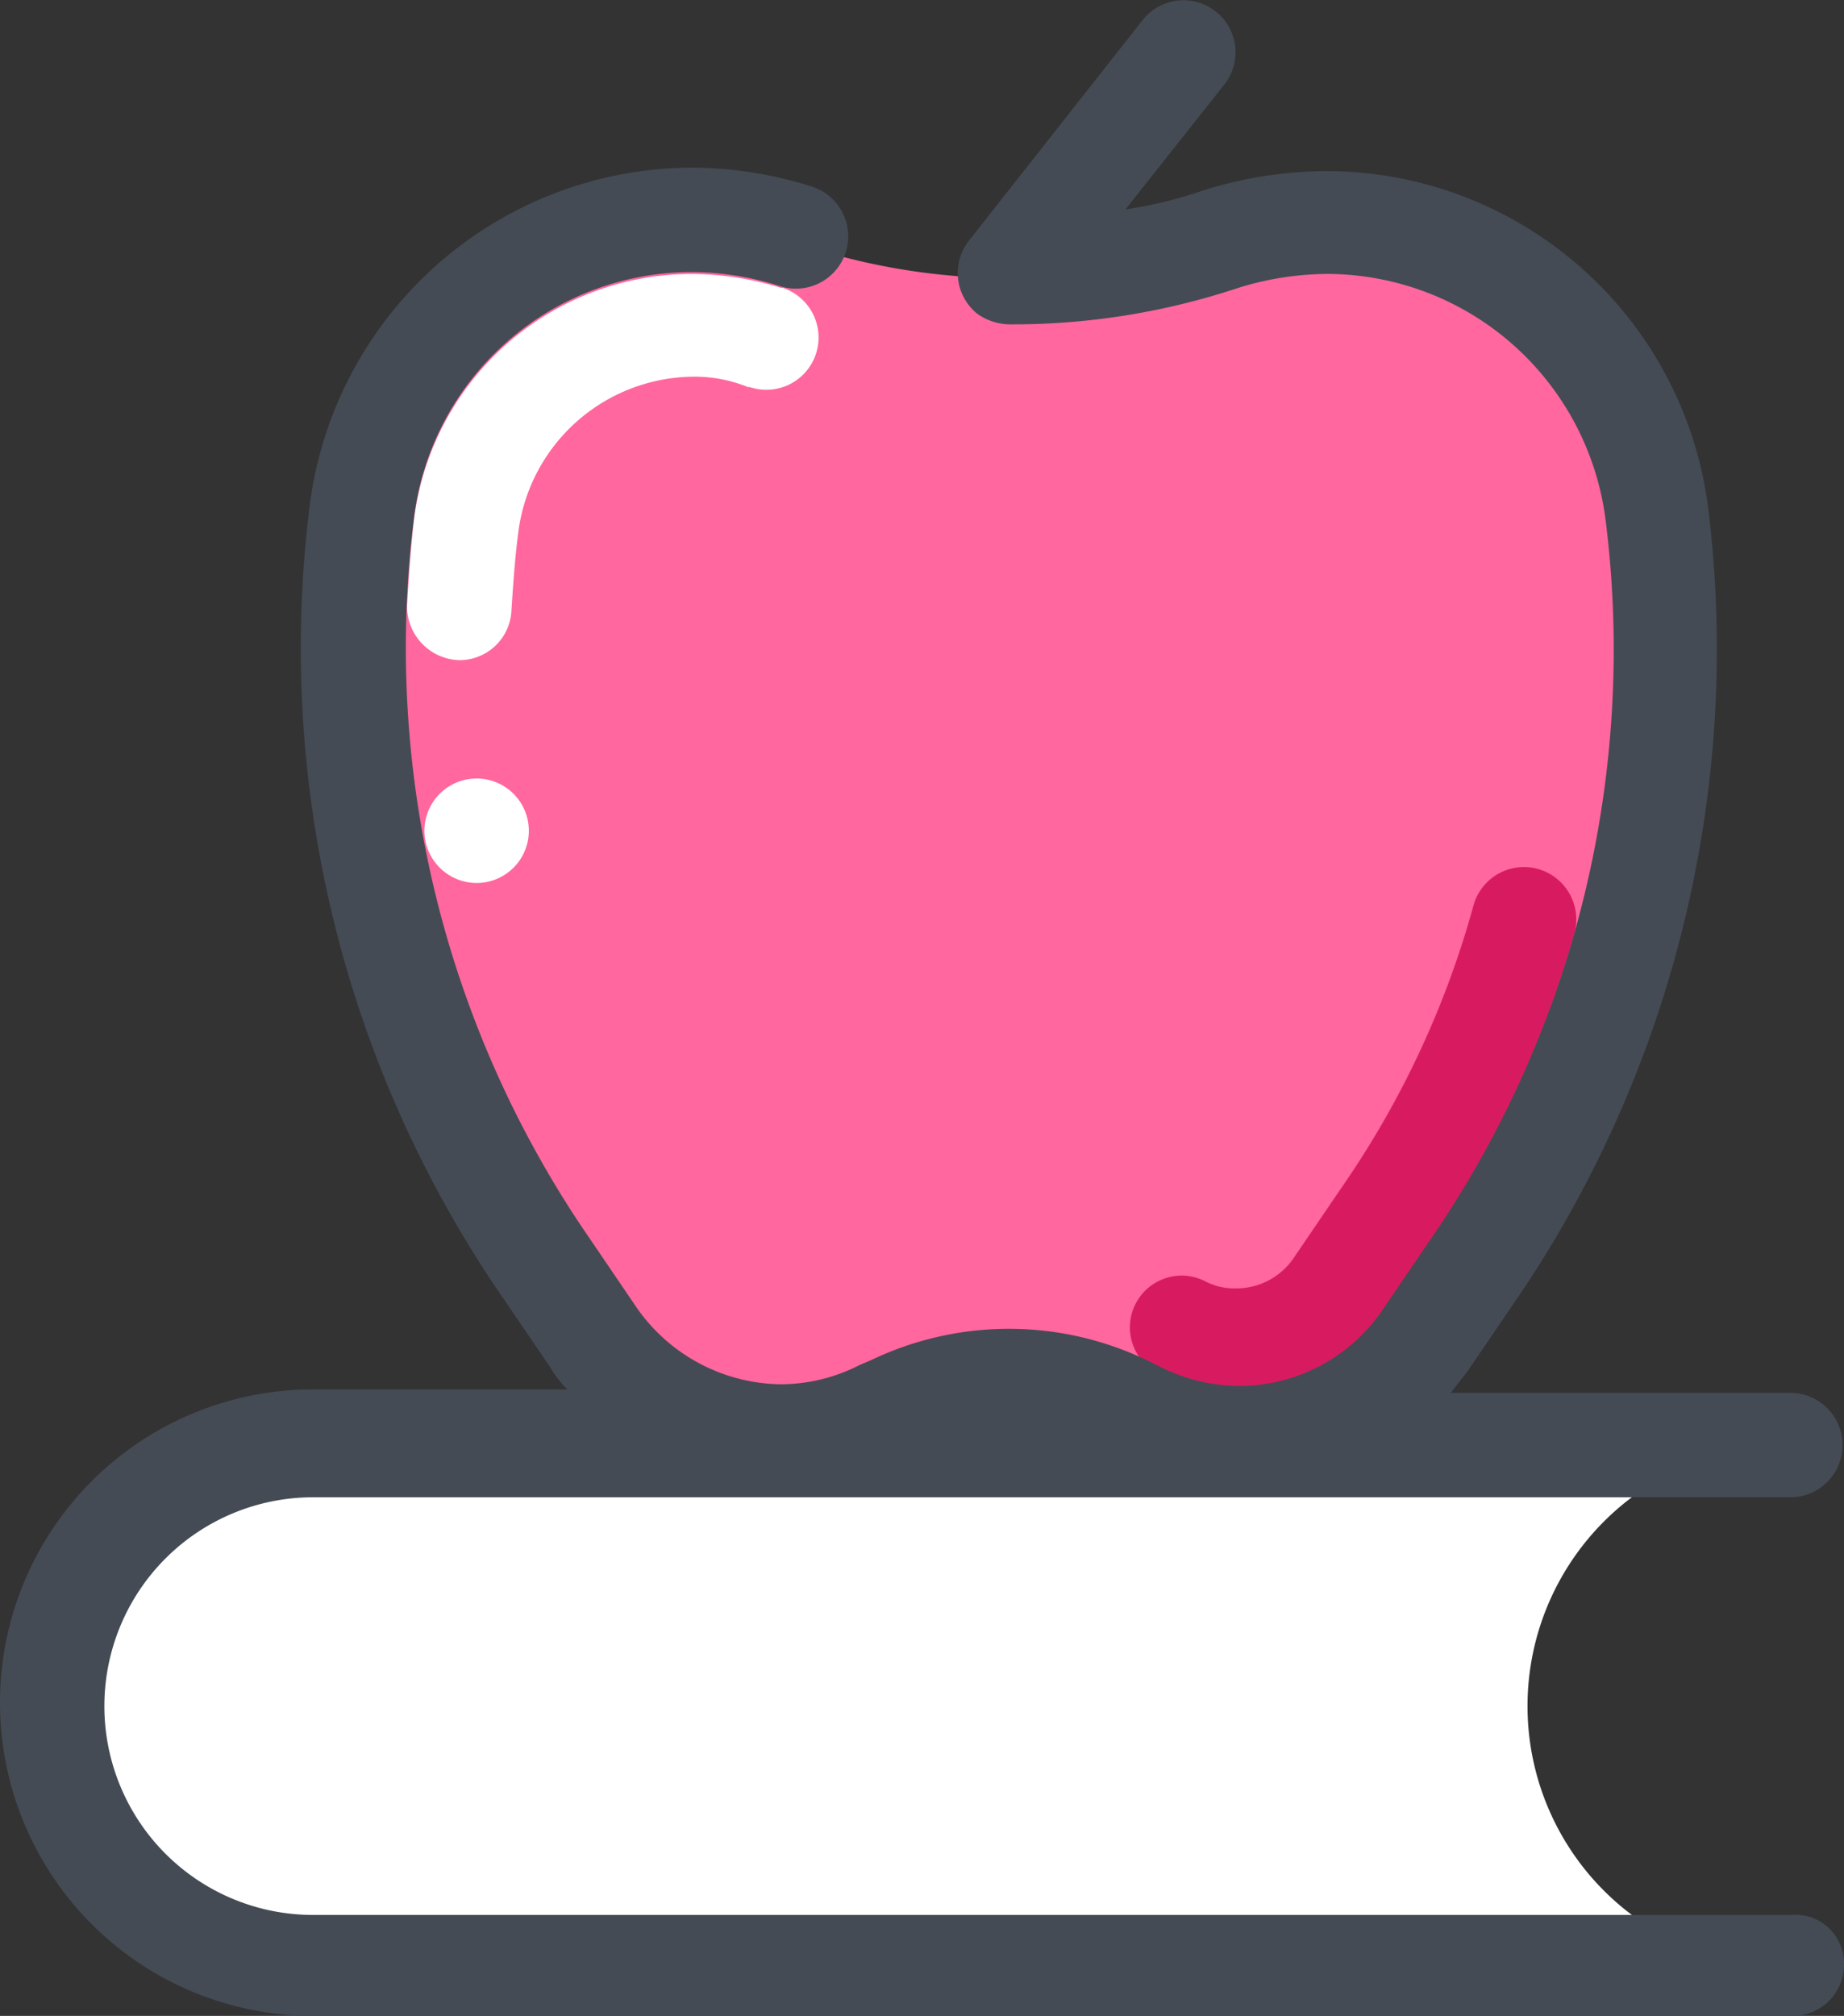
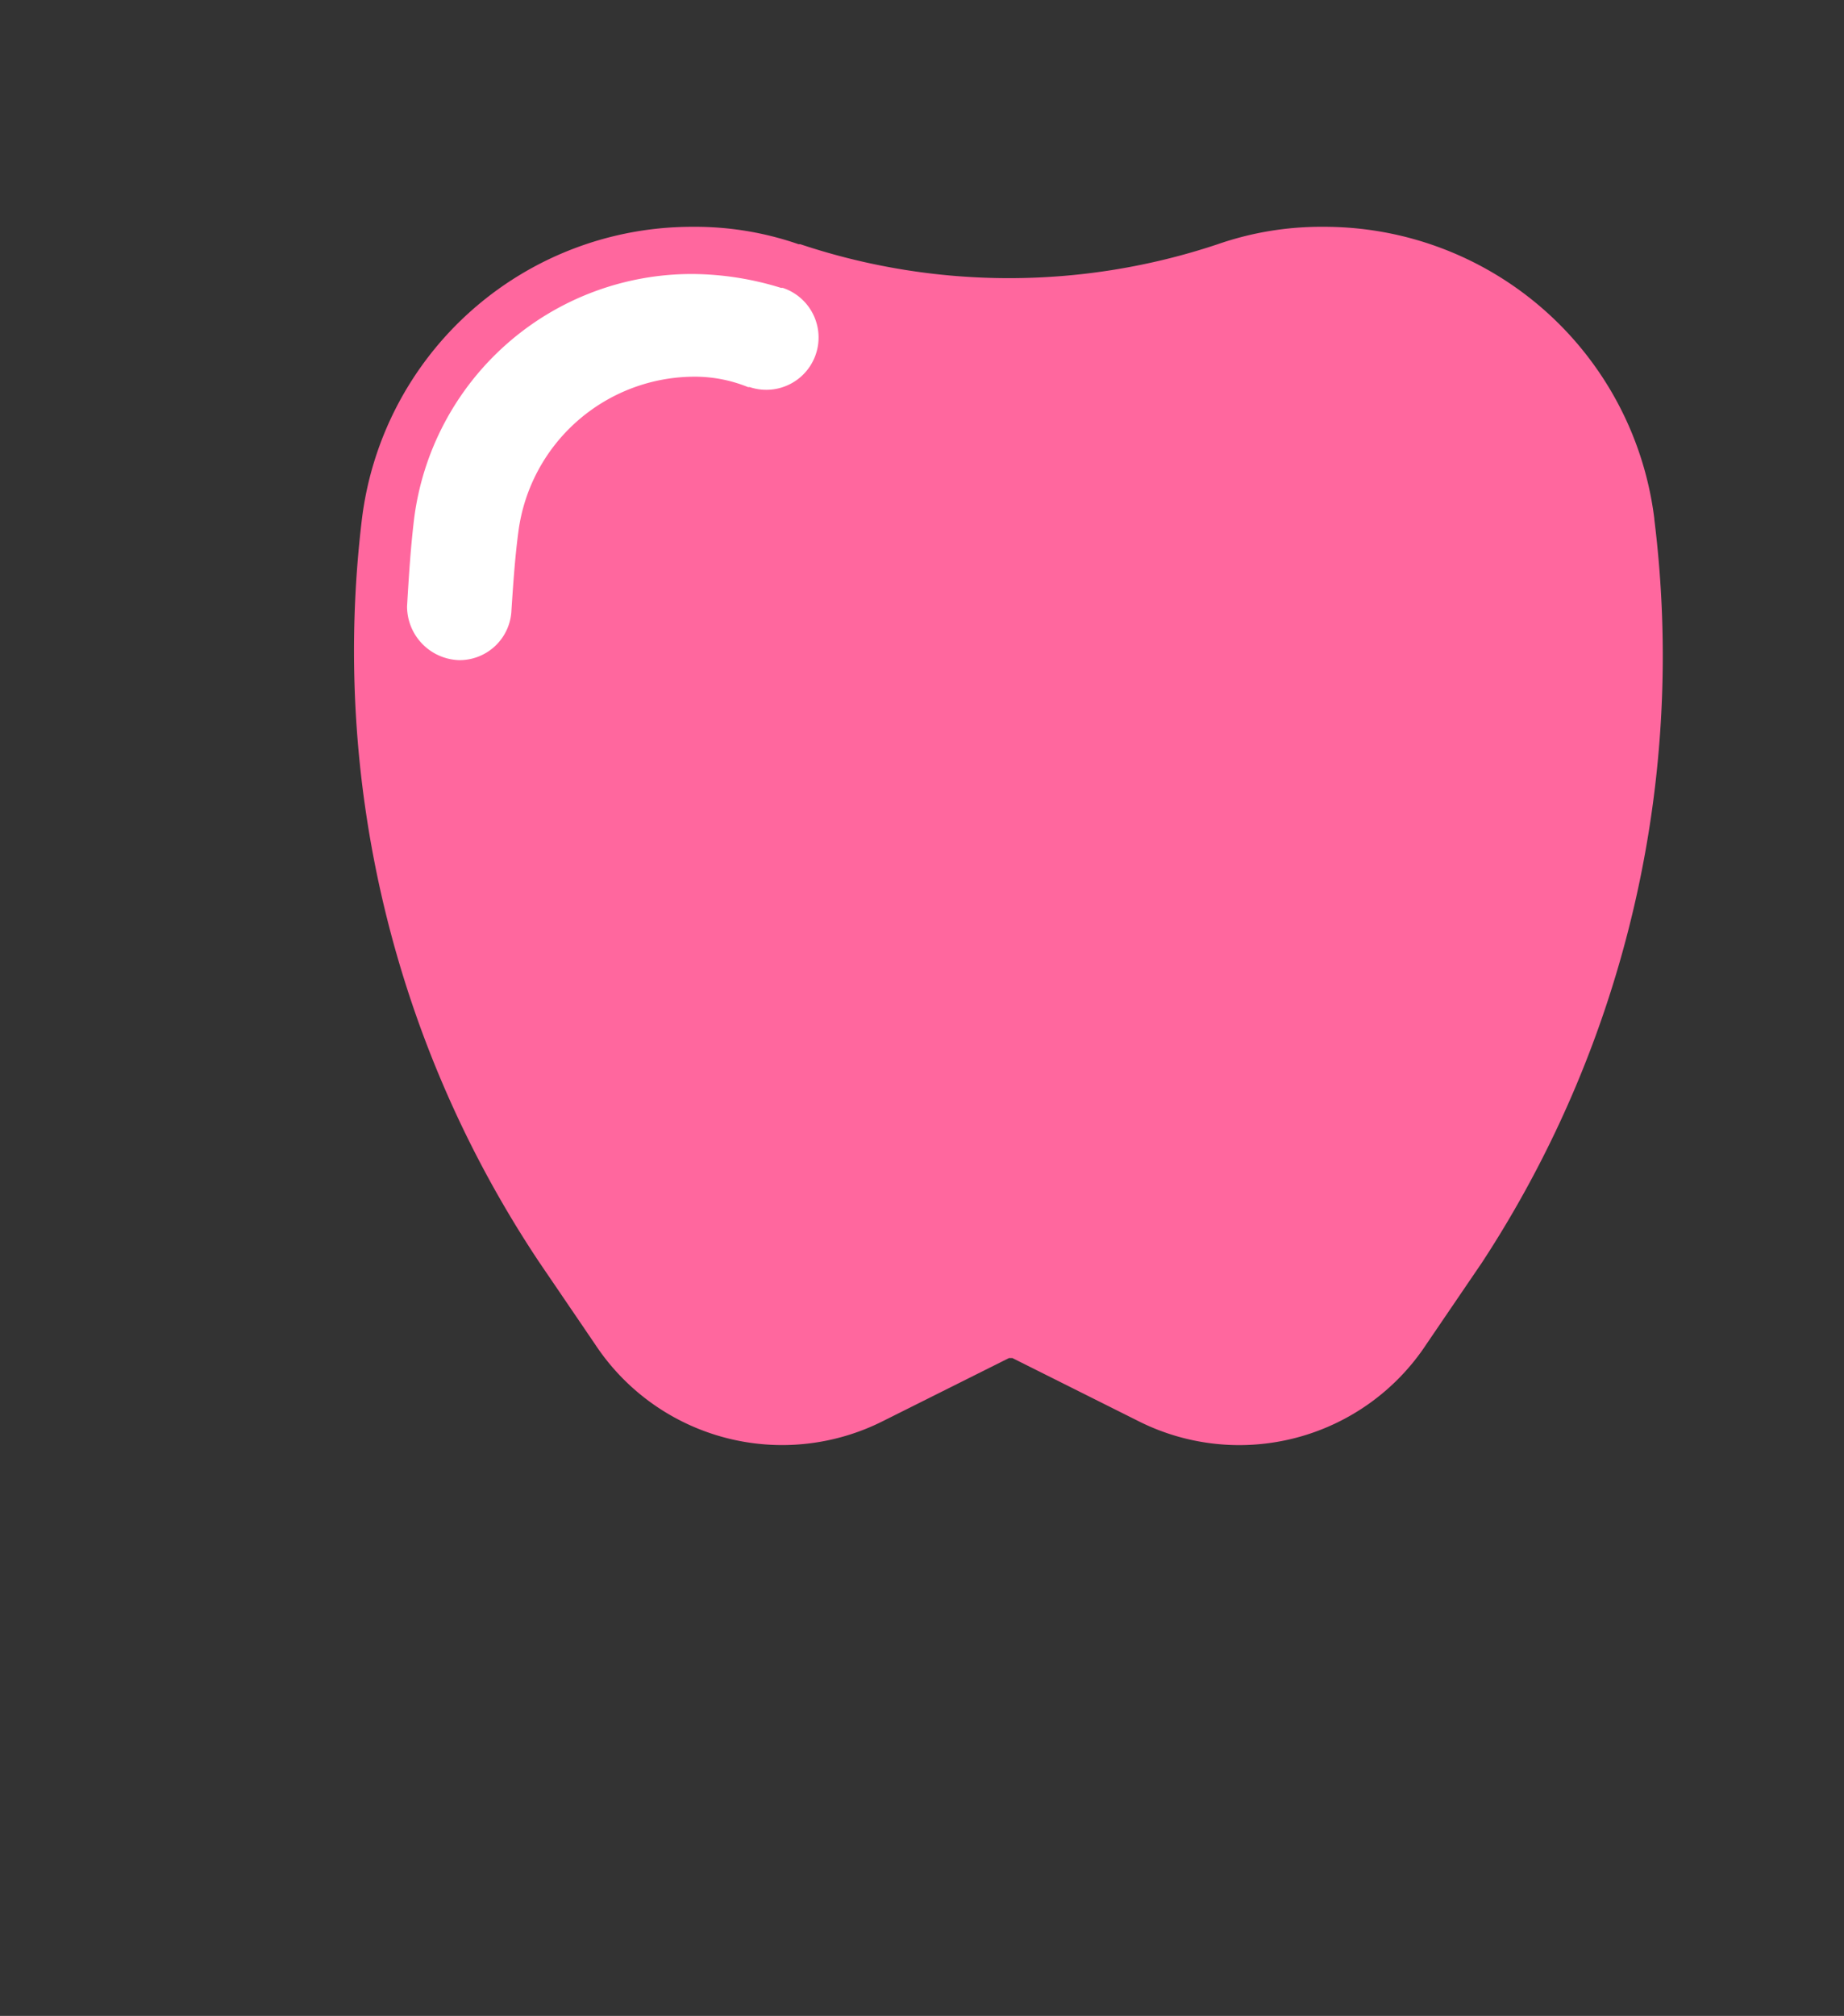
<svg xmlns="http://www.w3.org/2000/svg" width="43.656" height="47.705" viewBox="0 0 43.656 47.705">
  <rect x="0" y="0" width="43.656" height="47.705" fill="#333333" stroke="none" />
  <defs>
    <style>.a{fill:#fff;}.b{fill:#ff679e;}.c{fill:#d81b60;}.d{fill:#444b54;}</style>
  </defs>
  <g transform="translate(-0.164 -0.001)">
-     <path class="a" d="M53.348,332.129H18.342a6.178,6.178,0,1,0,0,12.355H53.348a6.178,6.178,0,1,1,0-12.355Zm0,0" transform="translate(-10.764 -297.932)" />
    <path class="b" d="M112.339,59.048a7.877,7.877,0,0,0-7.825-6.919,7.473,7.473,0,0,0-2.512.412,15.6,15.6,0,0,1-9.884,0h-.041a7.473,7.473,0,0,0-2.512-.412,7.877,7.877,0,0,0-7.825,6.919,26.062,26.062,0,0,0,4.2,17.586l1.318,1.936a5.305,5.305,0,0,0,6.836,1.812L97.059,78.9h.082l2.965,1.483a5.305,5.305,0,0,0,6.836-1.812l1.318-1.936a26.21,26.21,0,0,0,4.077-17.586Zm0,0" transform="translate(-73.008 -46.761)" />
    <path class="a" d="M95,72.072A1.273,1.273,0,0,1,93.766,70.8c.041-.7.082-1.359.165-2.059a6.629,6.629,0,0,1,6.59-5.807,7.223,7.223,0,0,1,2.1.329h.041a1.237,1.237,0,0,1-.782,2.348h-.041a3.353,3.353,0,0,0-1.277-.247,4.214,4.214,0,0,0-4.16,3.665c-.082.618-.123,1.236-.164,1.853A1.231,1.231,0,0,1,95,72.072Zm0,0" transform="translate(-83.965 -56.449)" />
-     <path class="c" d="M262.477,211.787a4.238,4.238,0,0,1-1.853-.453,1.225,1.225,0,1,1,1.112-2.183,1.509,1.509,0,0,0,.742.164,1.645,1.645,0,0,0,1.359-.741l1.318-1.936a21.869,21.869,0,0,0,2.924-6.384,1.239,1.239,0,1,1,2.389.659A25.123,25.123,0,0,1,267.213,208l-1.318,1.936A4.153,4.153,0,0,1,262.477,211.787Zm0,0" transform="translate(-233.031 -178.825)" />
-     <path class="d" d="M42.584,45.317H7.577a4.942,4.942,0,0,1,0-9.884H42.584a1.236,1.236,0,0,0,0-2.471H34.512c.123-.164.288-.37.412-.535l1.318-1.936A27.327,27.327,0,0,0,40.607,12.04a9.12,9.12,0,0,0-9.061-7.99,9.8,9.8,0,0,0-2.883.453,10.136,10.136,0,0,1-1.853.453l2.348-2.965A1.232,1.232,0,0,0,27.222.467L23.1,5.7a1.238,1.238,0,0,0,.206,1.73,1.355,1.355,0,0,0,.783.247h.041a16.941,16.941,0,0,0,5.354-.865,7.22,7.22,0,0,1,2.1-.329,6.663,6.663,0,0,1,6.59,5.807,24.623,24.623,0,0,1-3.954,16.762l-1.318,1.936A4.113,4.113,0,0,1,29.487,32.8a4.24,4.24,0,0,1-1.853-.453l-.247-.123a7.55,7.55,0,0,0-6.59-.041l-.288.123a4.106,4.106,0,0,1-1.853.453,4.219,4.219,0,0,1-3.418-1.812L13.92,29.008A24.626,24.626,0,0,1,9.966,12.246a6.629,6.629,0,0,1,6.59-5.807,6.946,6.946,0,0,1,2.059.329A1.237,1.237,0,1,0,19.4,4.421a9.531,9.531,0,0,0-2.842-.453,9.151,9.151,0,0,0-9.061,7.99,27.1,27.1,0,0,0,4.366,18.451l1.318,1.936a2.628,2.628,0,0,0,.412.535H7.577a7.413,7.413,0,0,0,0,14.826H42.584A1.213,1.213,0,0,0,43.82,46.47a1.148,1.148,0,0,0-1.236-1.153Zm0,0" transform="translate(0 0)" />
-     <path class="a" d="M100.237,180.166A1.236,1.236,0,1,1,99,178.93,1.236,1.236,0,0,1,100.237,180.166Zm0,0" transform="translate(-87.553 -160.506)" />
  </g>
</svg>